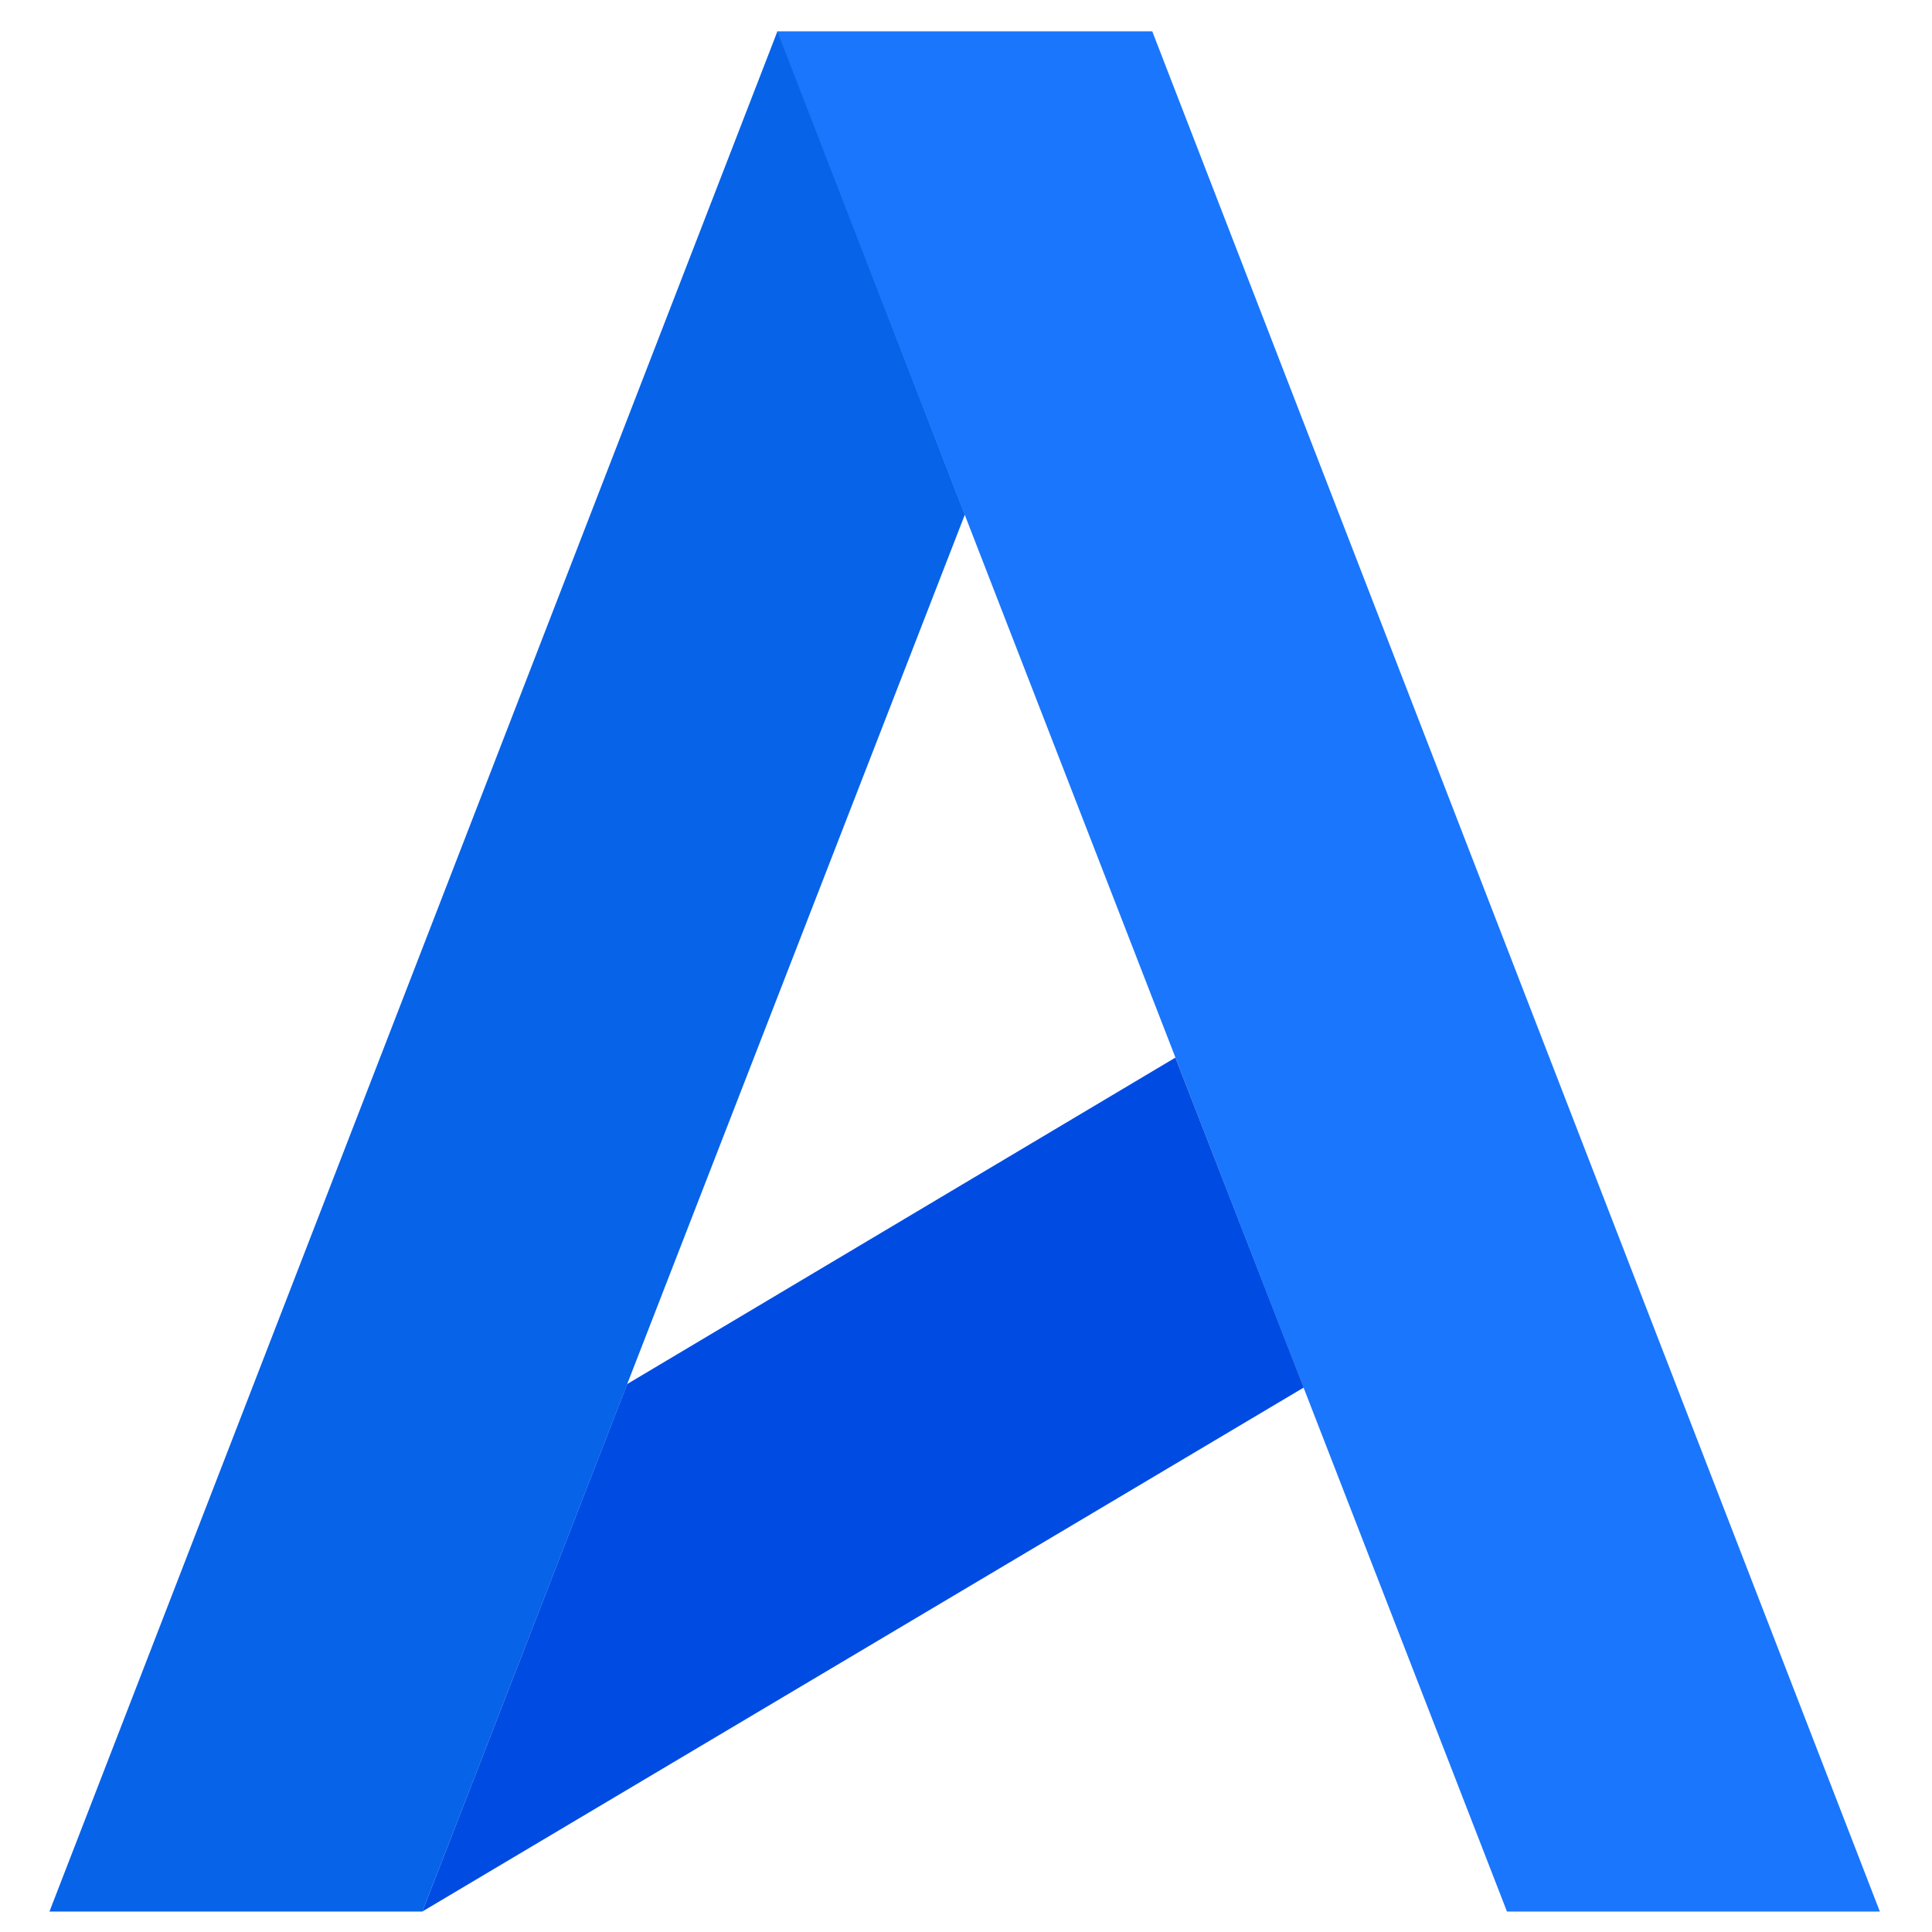
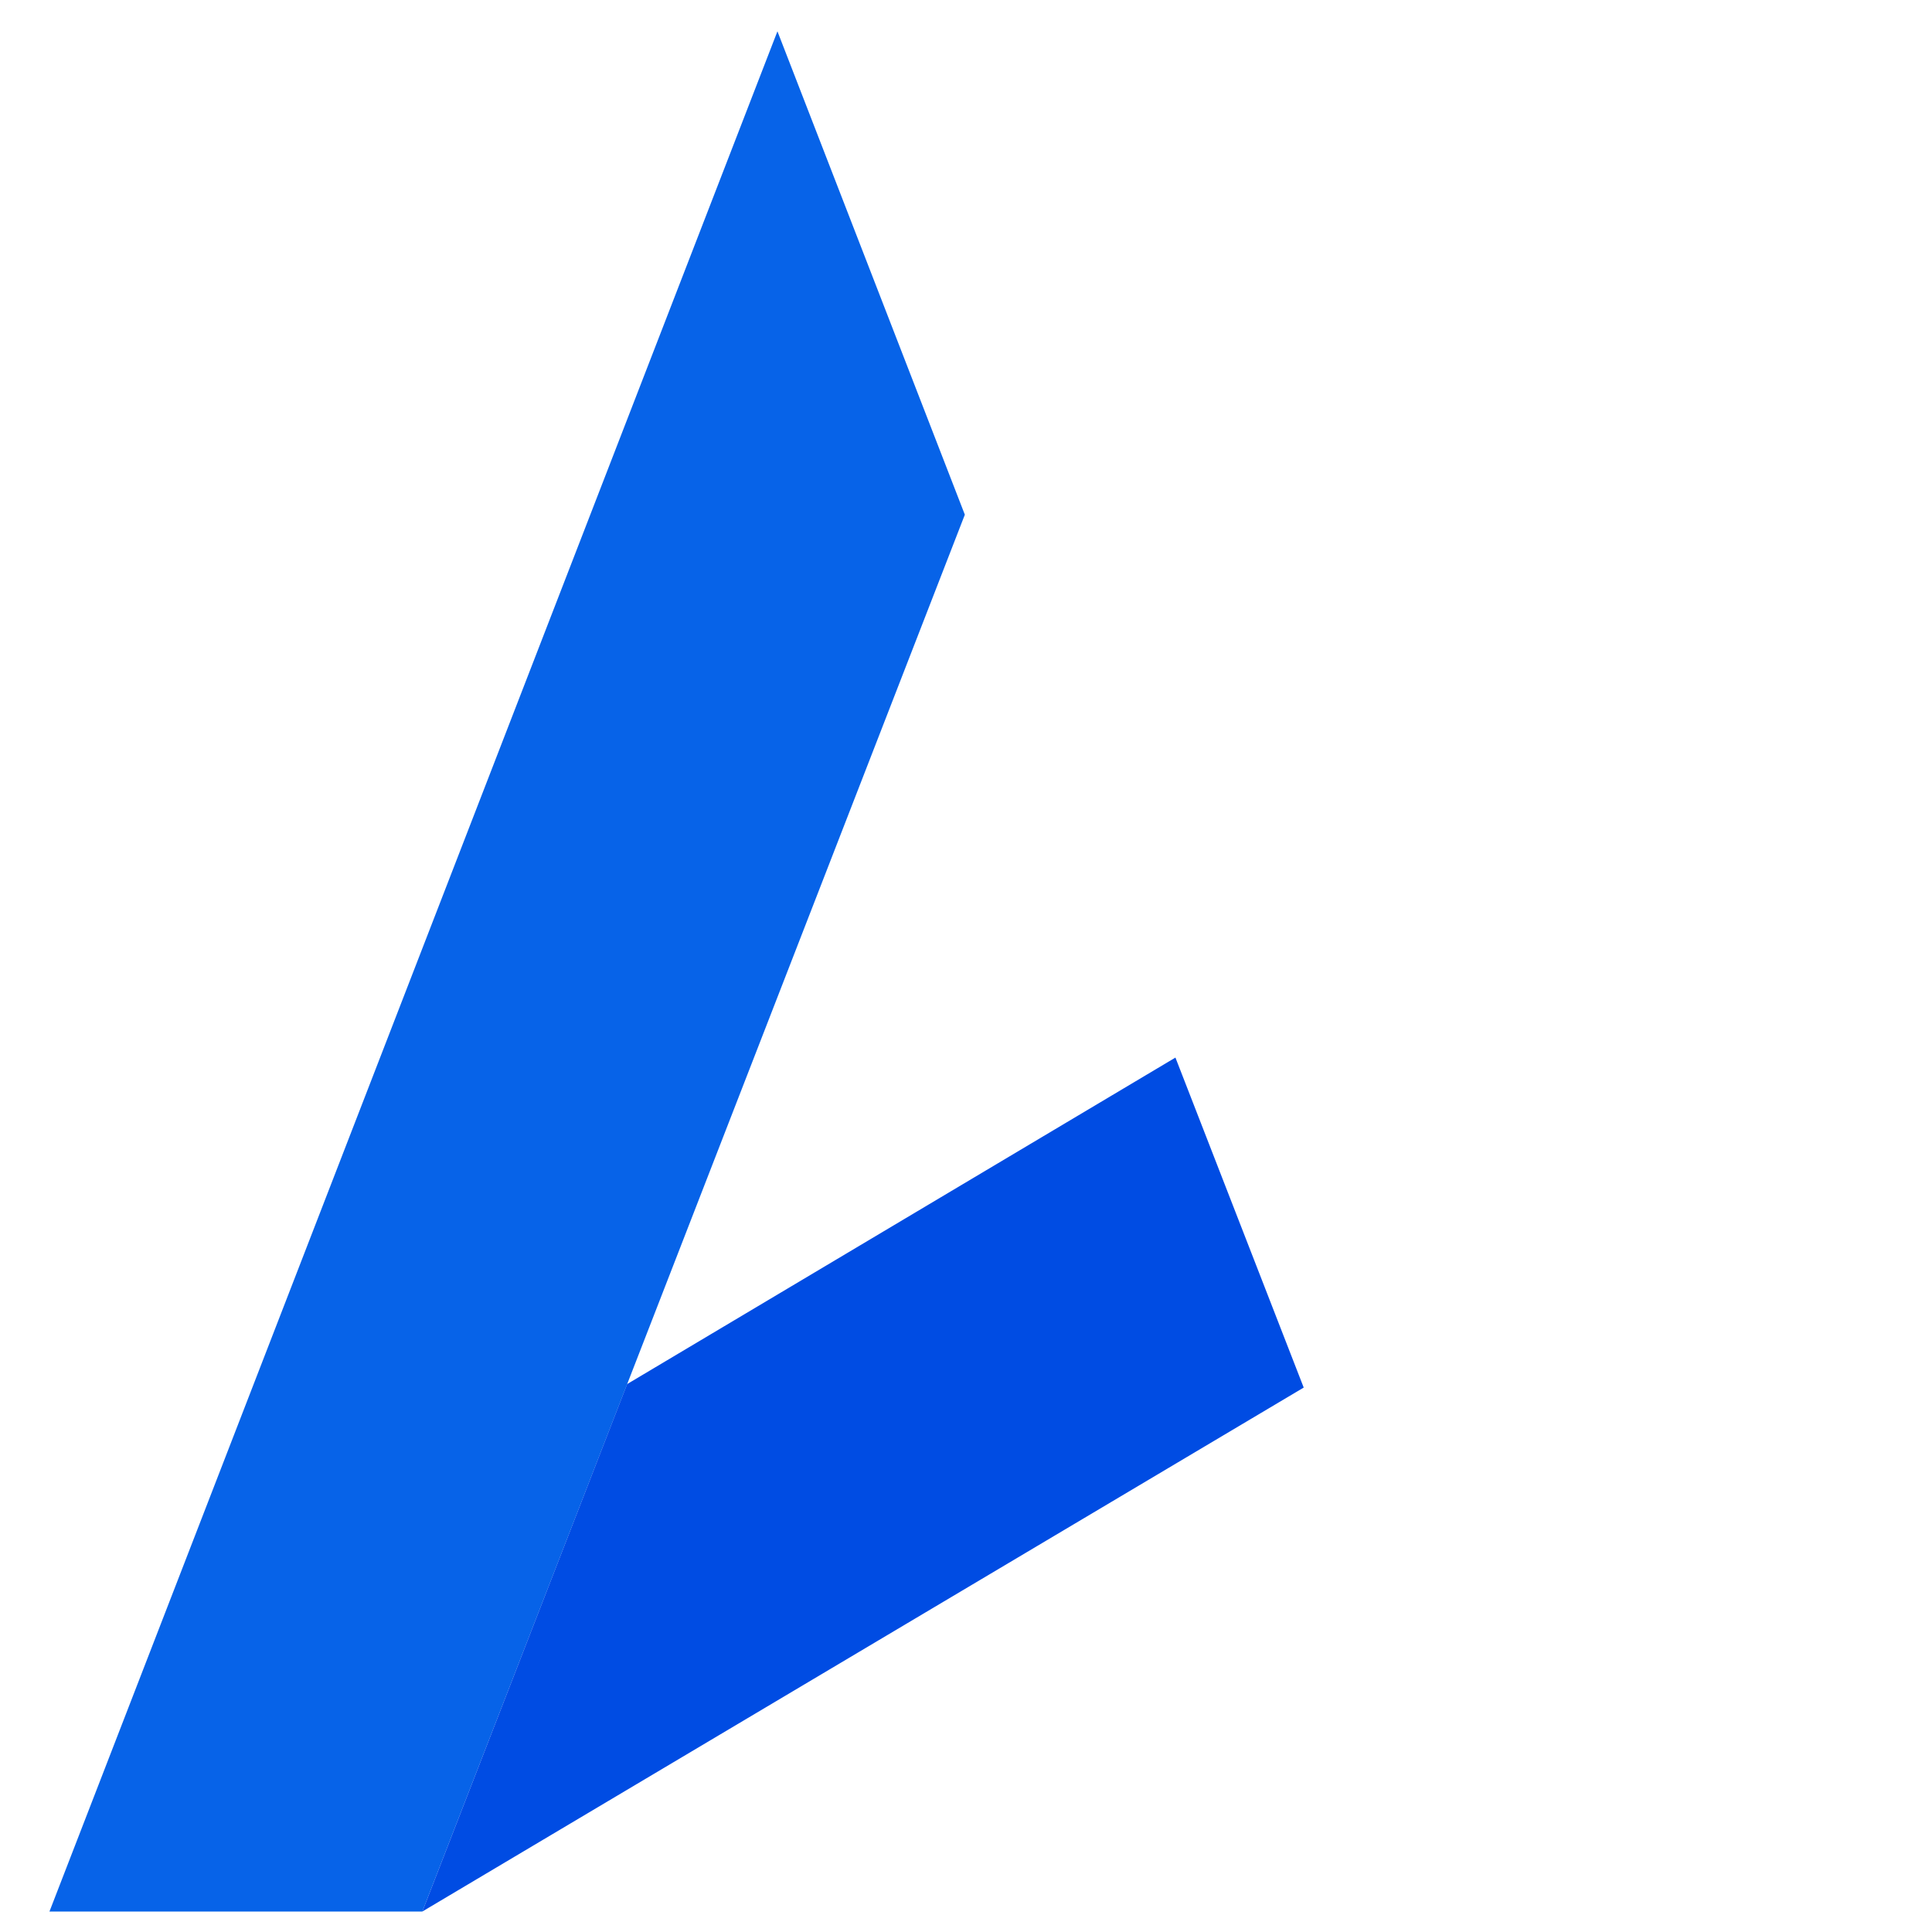
<svg xmlns="http://www.w3.org/2000/svg" viewBox="0 0 500 500">
-   <path fill="#1a76fc" d="M201.1 8.1h97.1l188.3 486.6H390z" />
  <path fill="#0763e8" d="M249.7 133.2 201.2 8.1 12.8 494.7h96.5z" />
  <path fill="#004ce3" d="m109.3 494.7 53-136.5 141.9-84.5 33.2 85.4z" />
</svg>